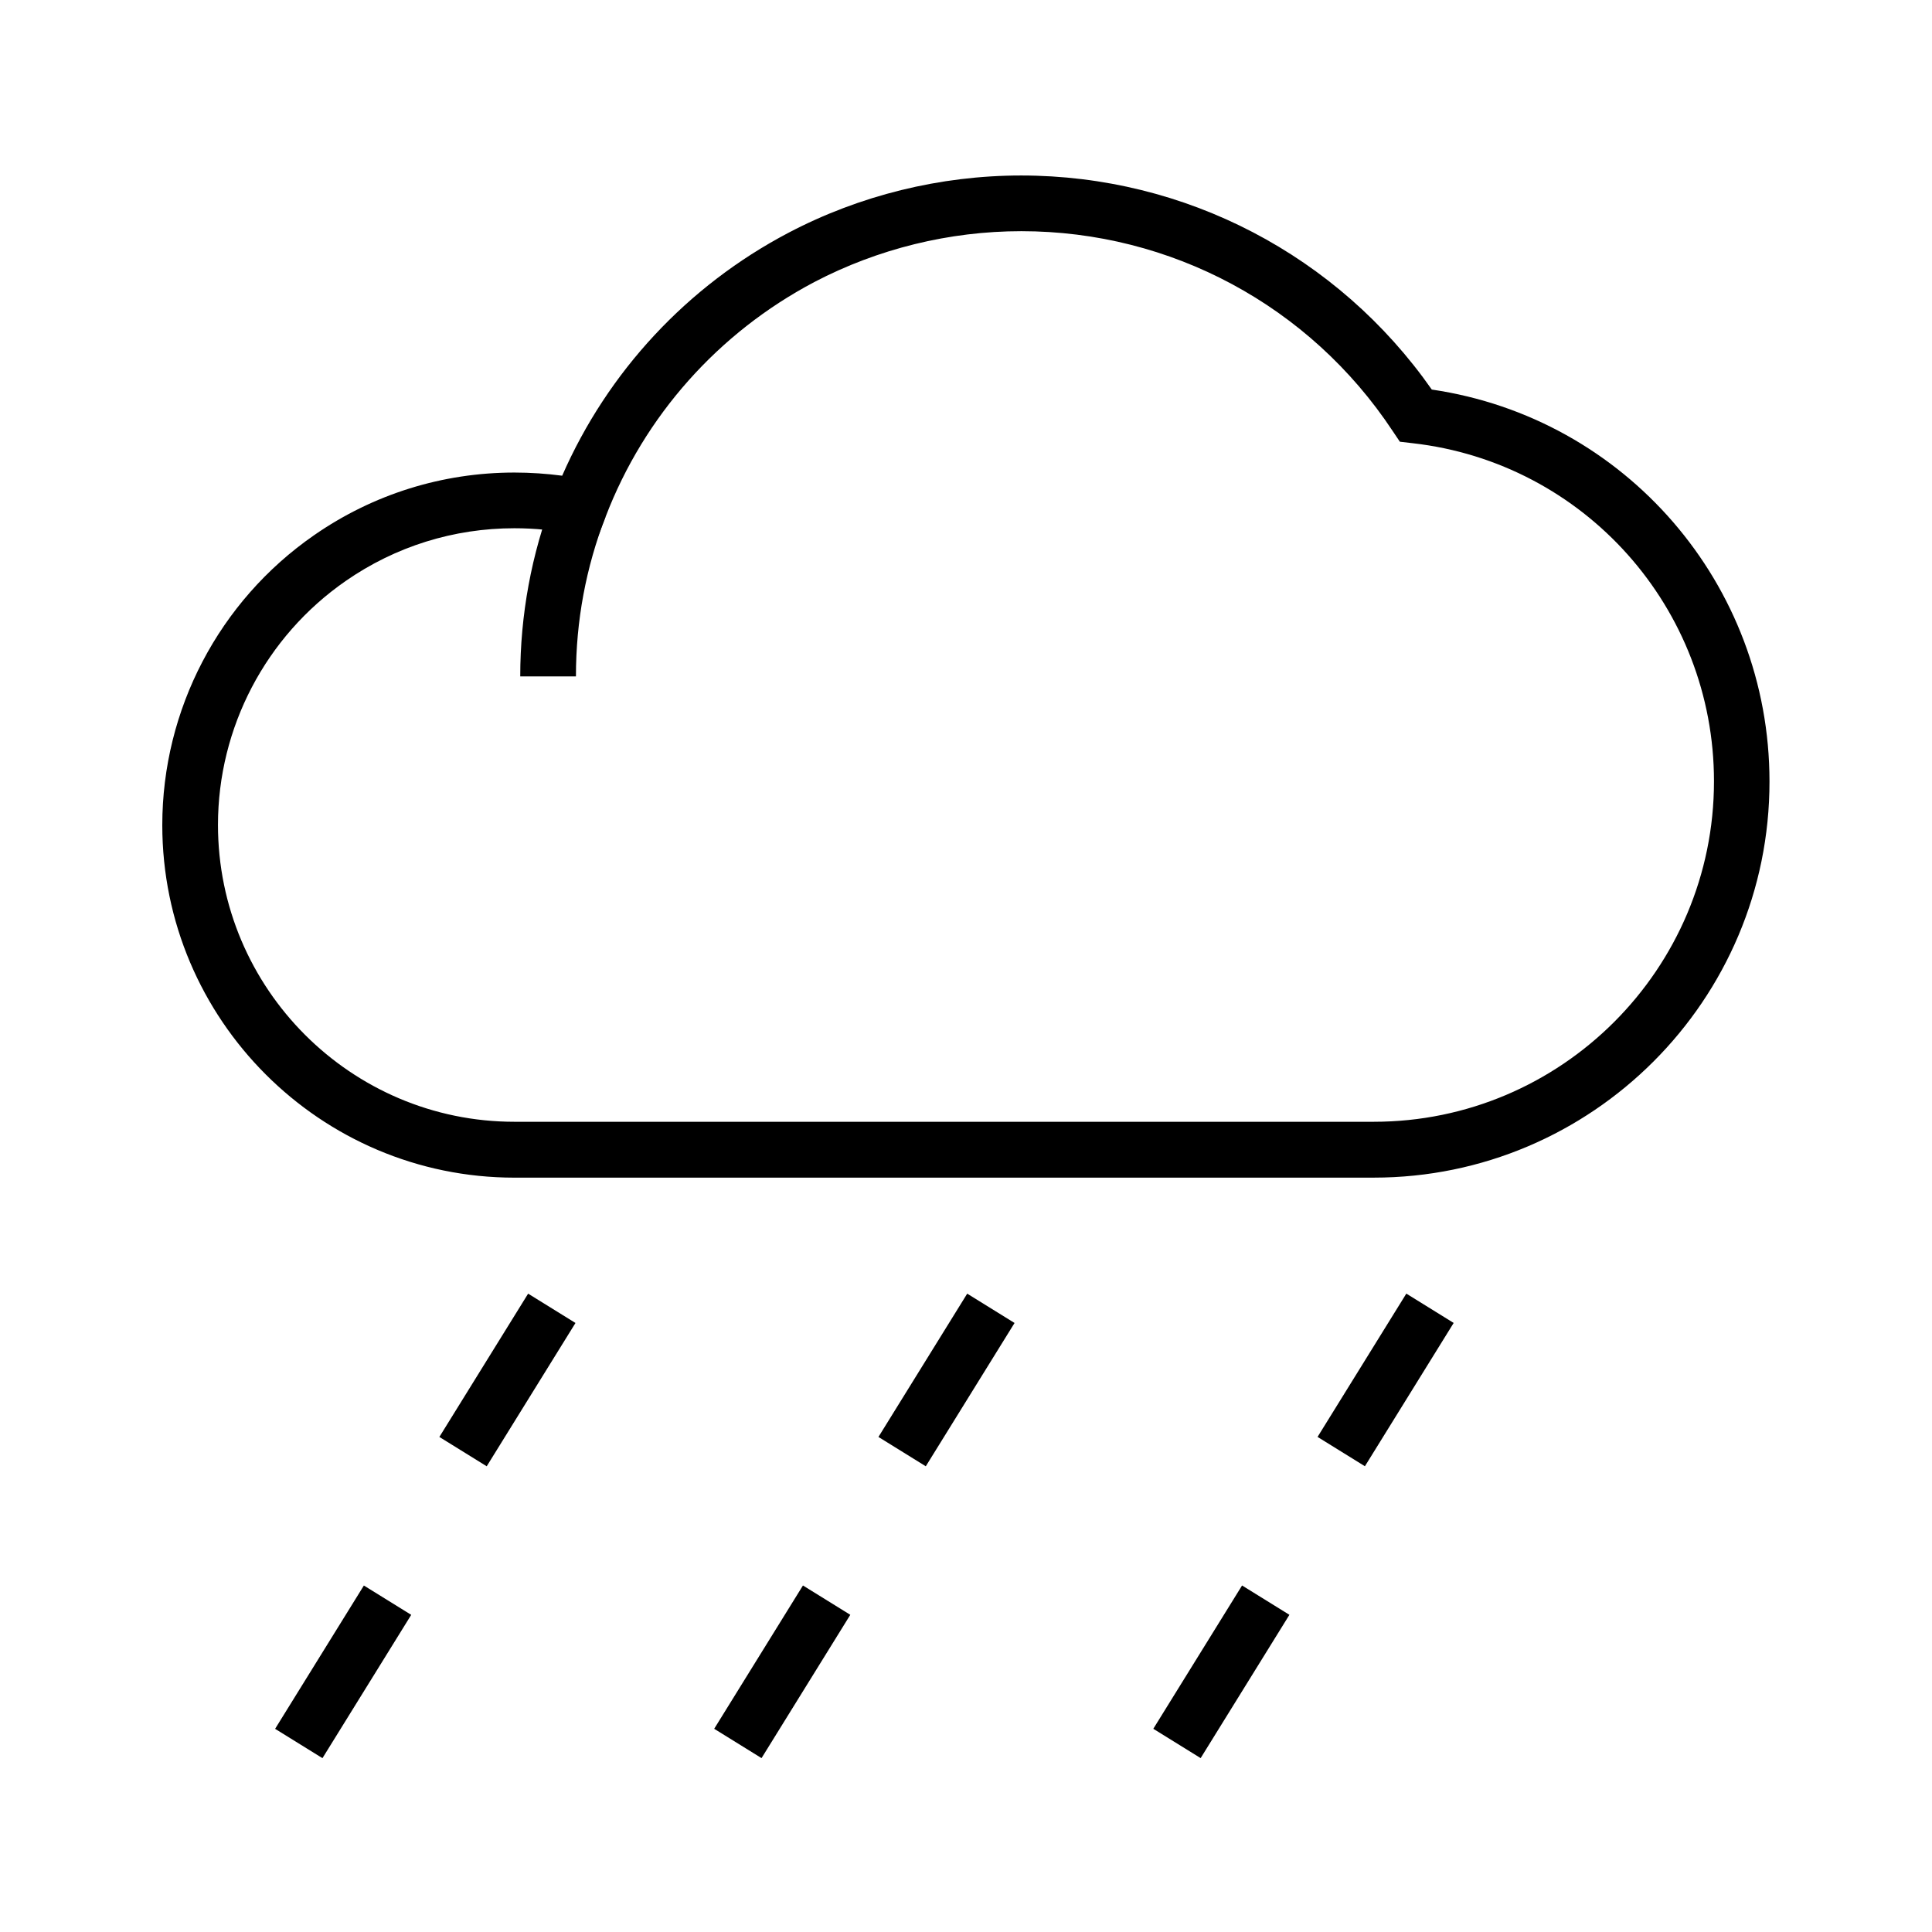
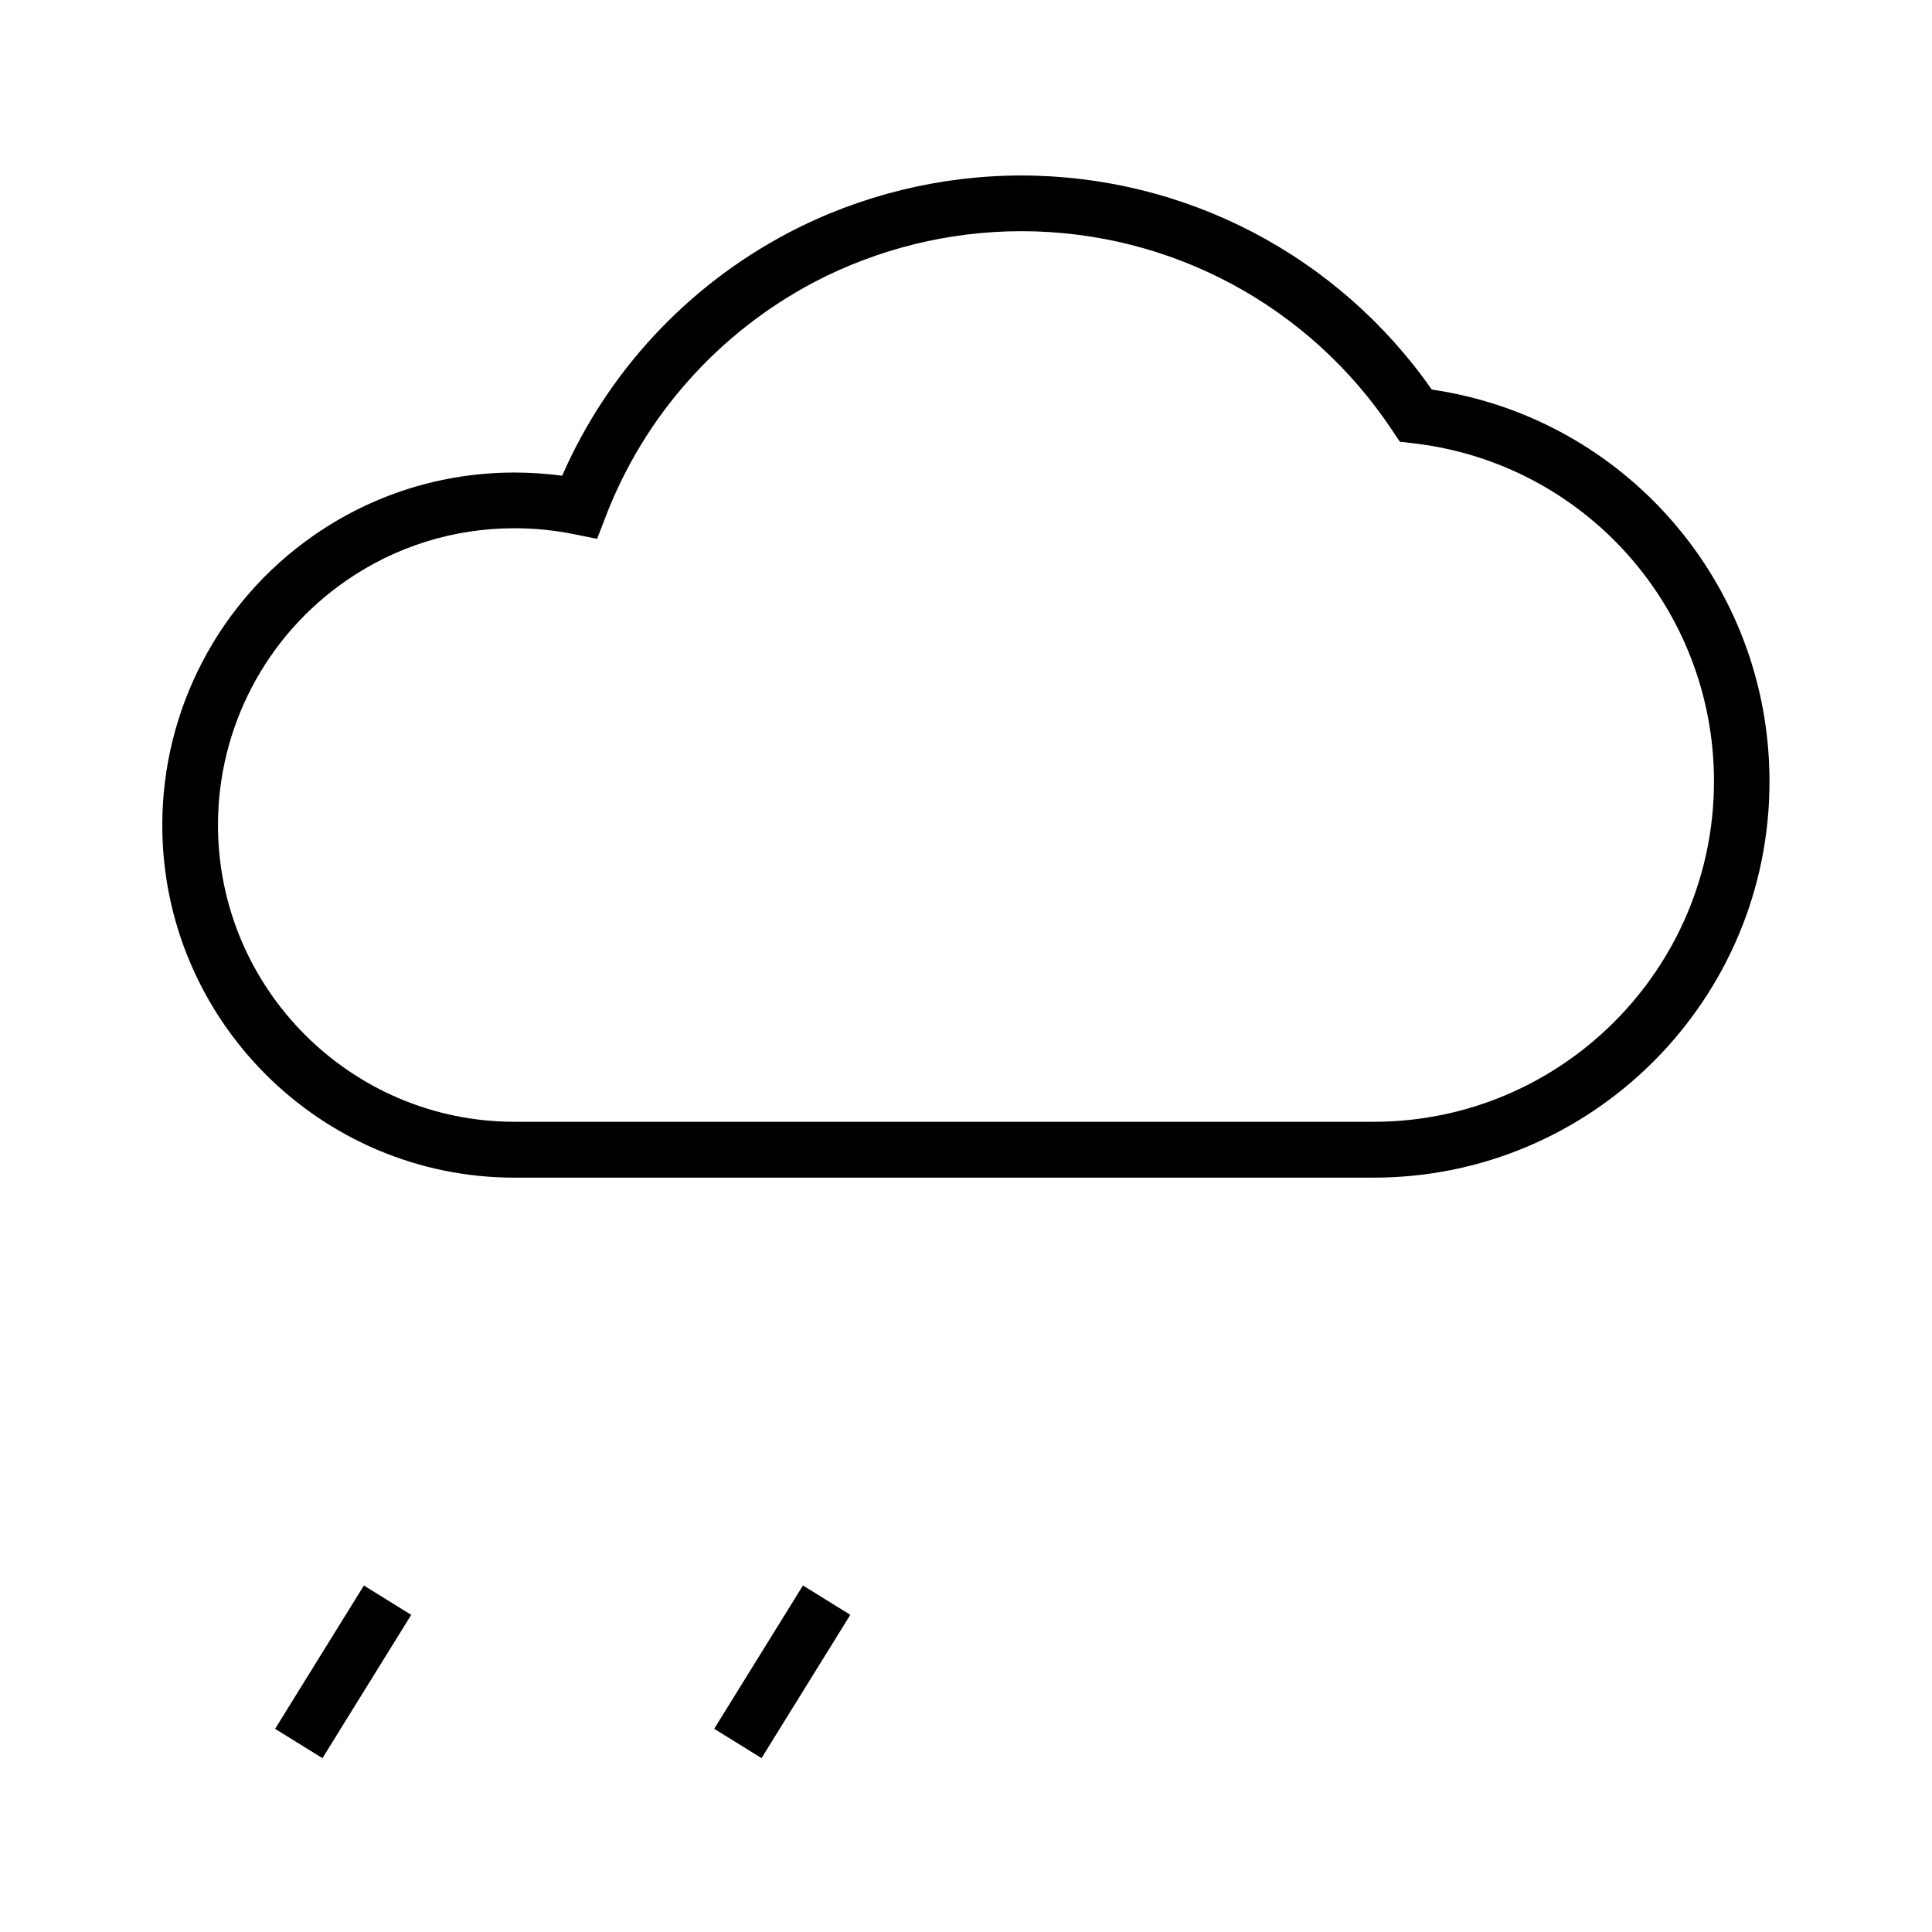
<svg xmlns="http://www.w3.org/2000/svg" fill="#000000" width="800px" height="800px" version="1.1" viewBox="144 144 512 512">
  <g>
    <path d="m508.04 456.09h-227.7c-51.465 0-93.332-41.918-93.332-93.43 0-30.602 15.008-59.336 40.195-76.801 15.645-10.875 34.047-16.629 53.137-16.629 4.281 0 8.512 0.297 12.645 0.836 12.055-27.551 33.16-50.281 59.926-64.355 18.895-9.938 40.246-15.203 61.695-15.203 43.492 0 83.934 21.156 108.83 56.727 51.266 7.527 89.496 51.562 89.496 103.86 0.047 57.91-47.035 104.99-104.89 104.99zm-227.7-172.1c-16.09 0-31.539 4.82-44.723 13.973-21.207 14.711-33.852 38.867-33.852 64.648 0 43.395 35.277 78.672 78.574 78.672h227.7c49.742 0 90.184-40.492 90.184-90.234 0-45.902-34.34-84.426-79.852-89.594l-3.394-0.395-1.918-2.856c-21.941-33.16-58.746-52.938-98.398-52.938-19.09 0-38.031 4.676-54.859 13.48-25.387 13.383-45.066 35.473-55.301 62.188l-2.262 5.856-6.148-1.23c-5.074-1.027-10.34-1.57-15.75-1.57z" />
-     <path d="m296.63 323.25h-14.762c0-16.234 2.953-32.422 8.809-47.578l13.777 5.312c-5.168 13.434-7.824 27.504-7.824 42.266z" />
-     <path d="m473.16 564.17 12.547 7.773-23.523 37.977-12.547-7.773z" />
-     <path d="m516.69 486.82 12.547 7.773-23.523 37.977-12.547-7.773z" />
    <path d="m356.79 564.17 12.547 7.773-23.523 37.977-12.547-7.773z" />
-     <path d="m400.32 486.83 12.547 7.773-23.523 37.977-12.547-7.773z" />
    <path d="m240.43 564.18 12.547 7.773-23.523 37.977-12.547-7.773z" />
-     <path d="m283.96 486.83 12.547 7.773-23.523 37.977-12.547-7.773z" />
  </g>
</svg>